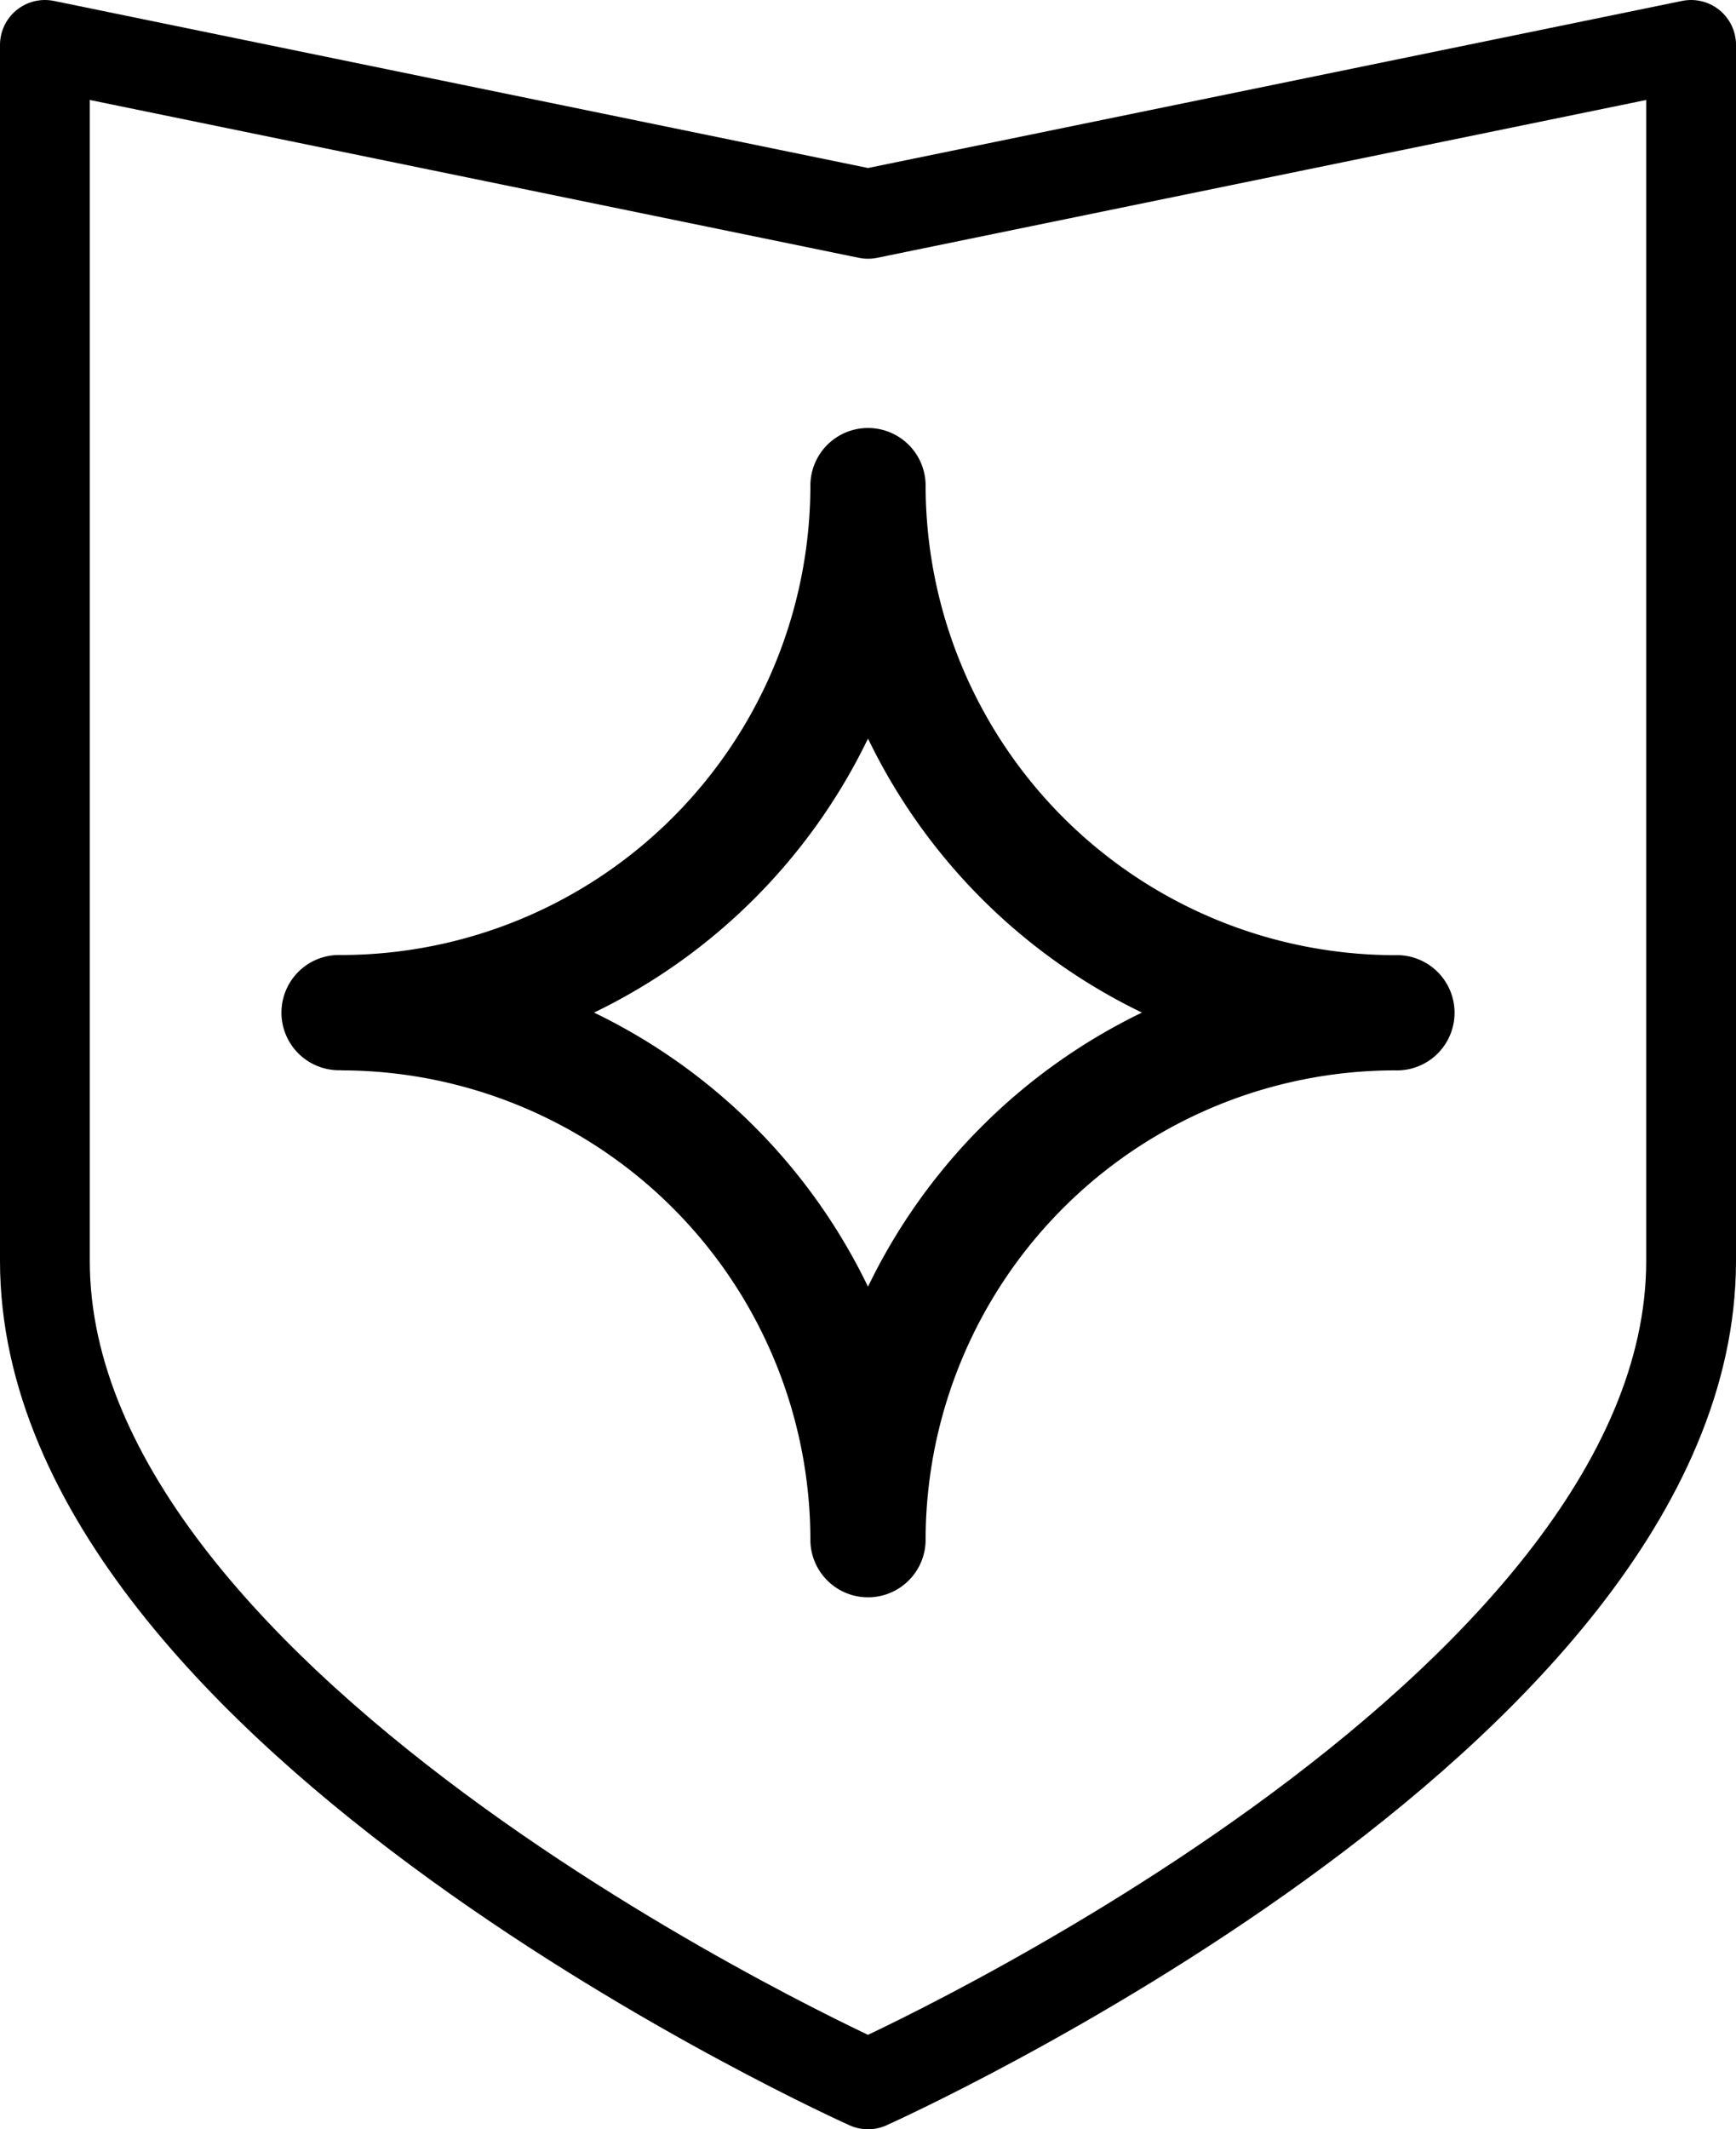
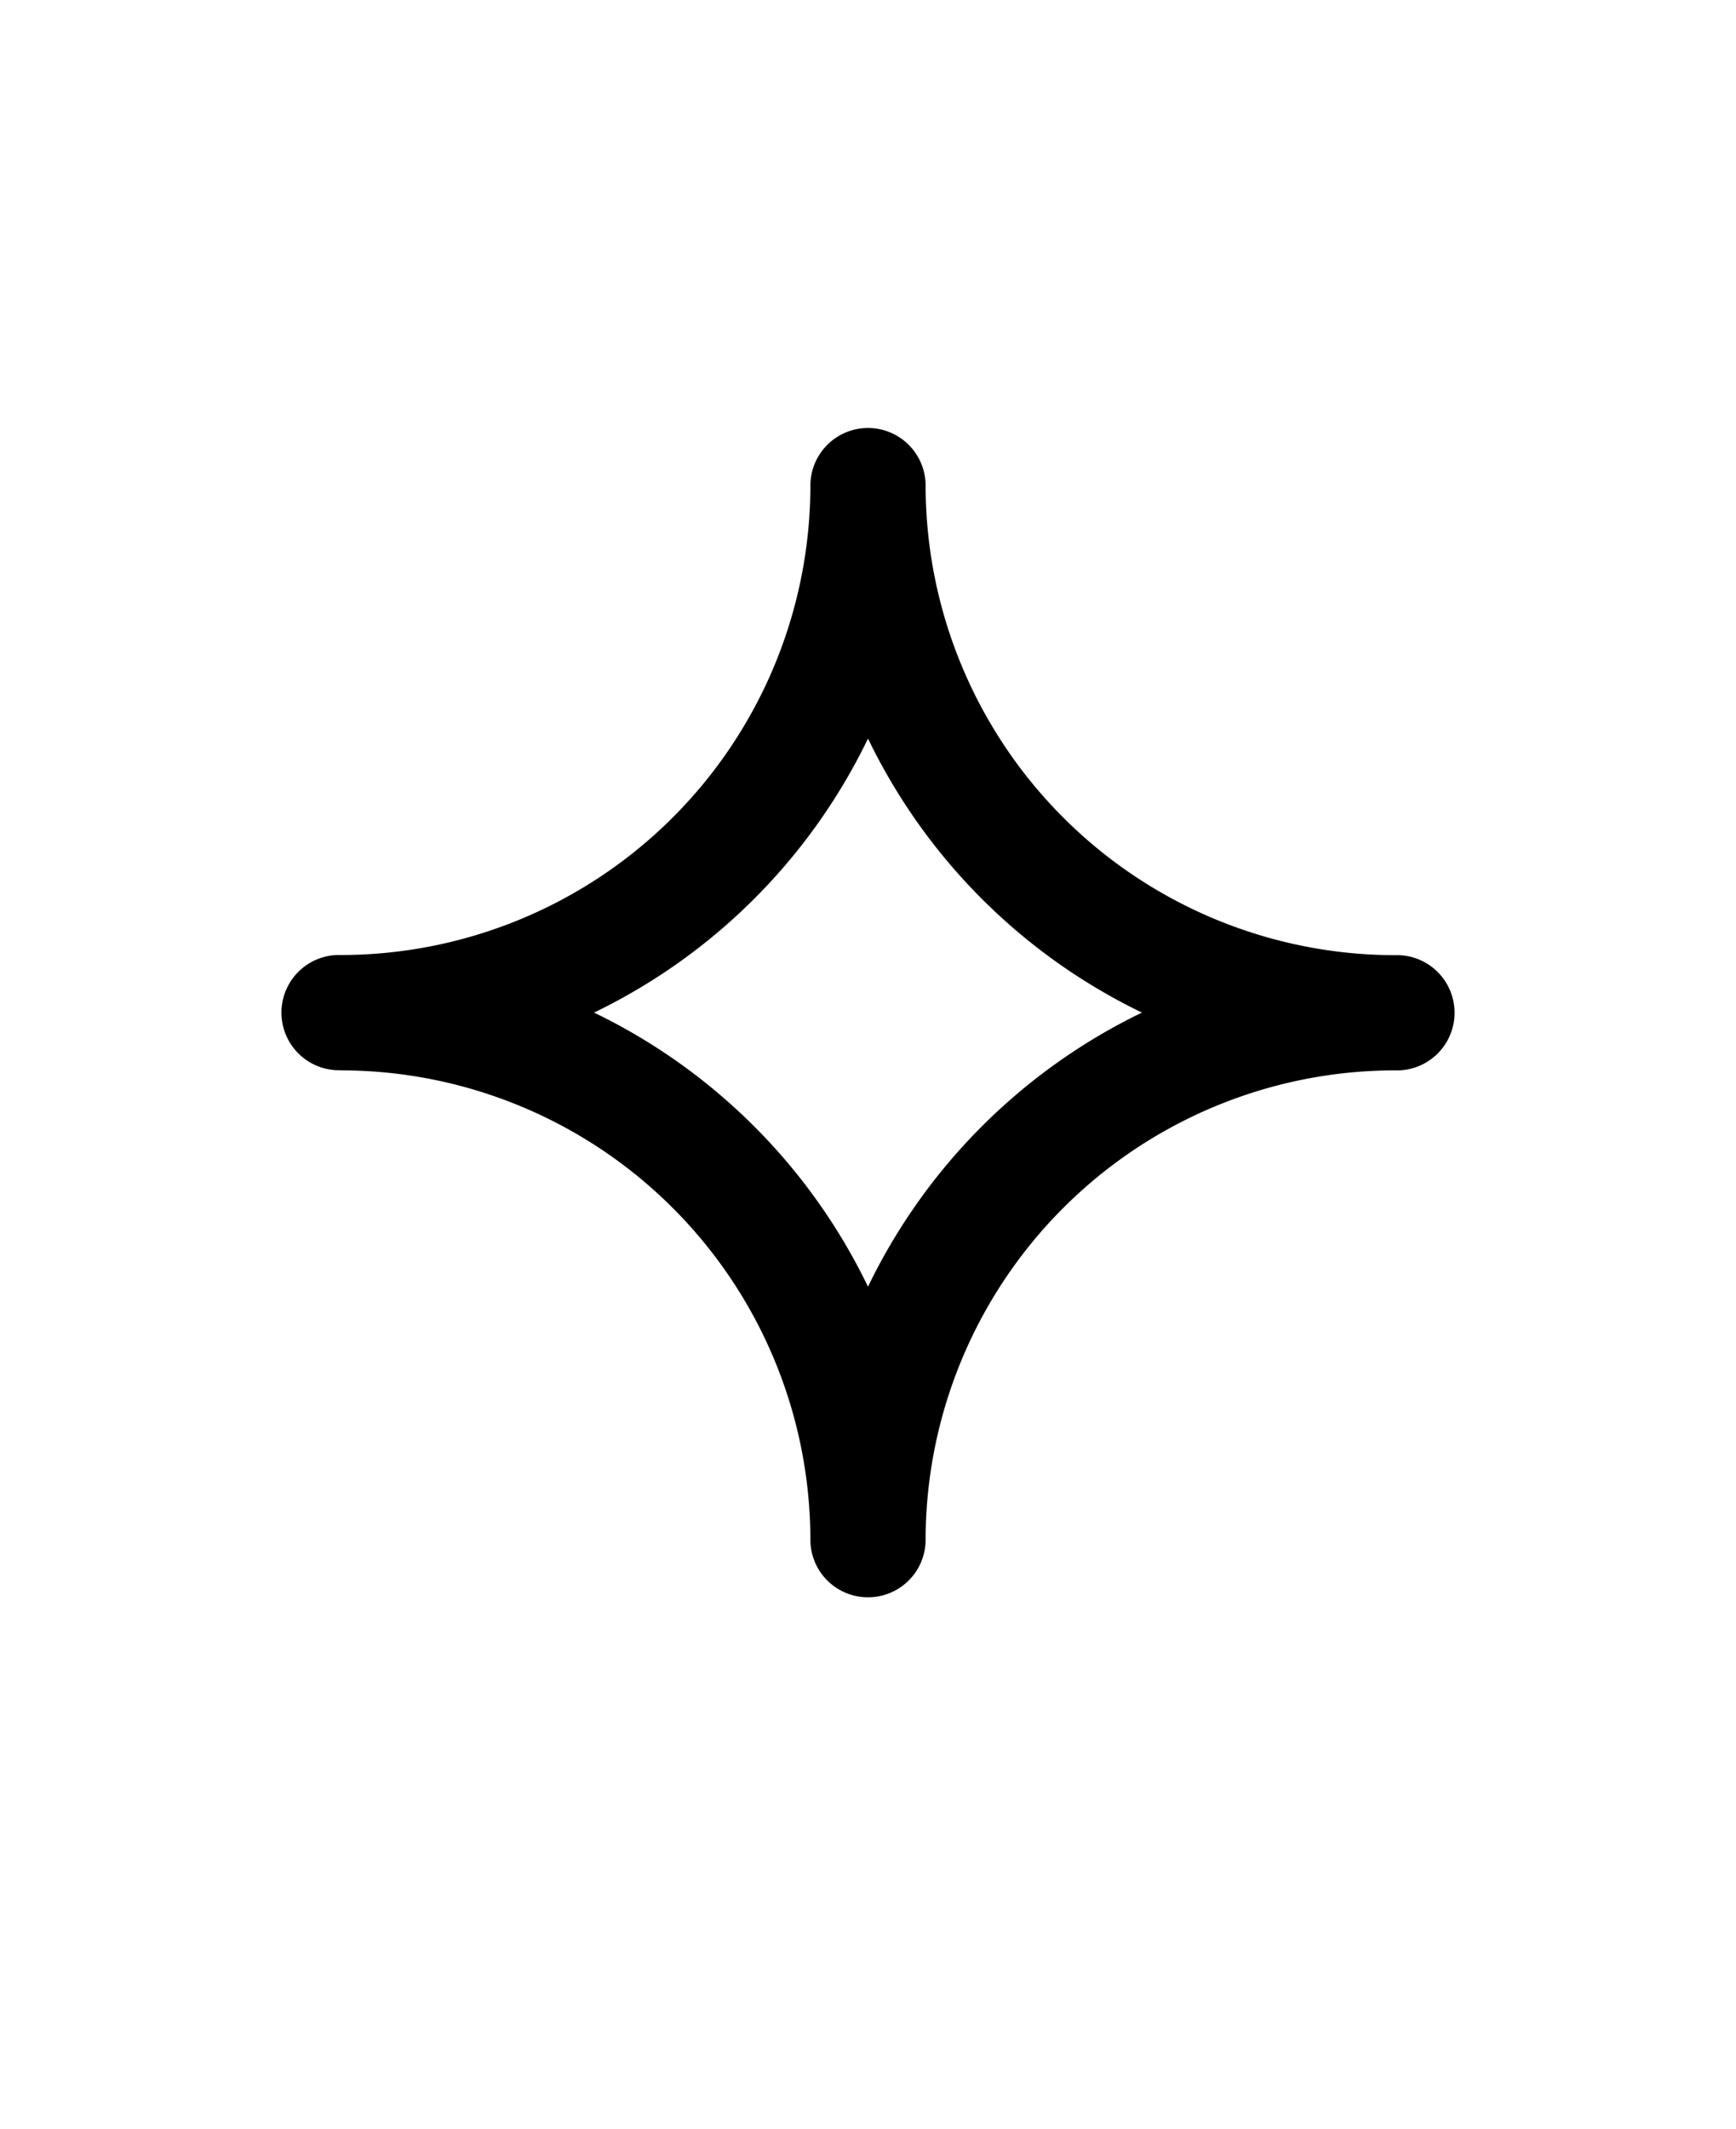
<svg xmlns="http://www.w3.org/2000/svg" id="Layer_1" data-name="Layer 1" viewBox="0 0 232 284.47">
  <defs>
    <style>.cls-1{fill:none;stroke:#000;stroke-linejoin:round;stroke-width:12px;}</style>
  </defs>
  <path d="M45.59,143A62.78,62.78,0,0,1,108.3,205.7a7.7,7.7,0,0,0,15.4,0A62.78,62.78,0,0,1,186.41,143a7.7,7.7,0,1,0,0-15.39A62.79,62.79,0,0,1,123.7,64.88a7.7,7.7,0,0,0-15.4,0,62.77,62.77,0,0,1-62.71,62.71,7.7,7.7,0,1,0,0,15.39ZM116,98.67a78.59,78.59,0,0,0,36.61,36.61A78.66,78.66,0,0,0,116,171.9a78.61,78.61,0,0,0-36.61-36.62A78.59,78.59,0,0,0,116,98.67Z" />
-   <path class="cls-1" d="M226,168.47c0,60.75-110,110-110,110S6,229.22,6,168.47V6L116,28.57,226,6Z" />
</svg>